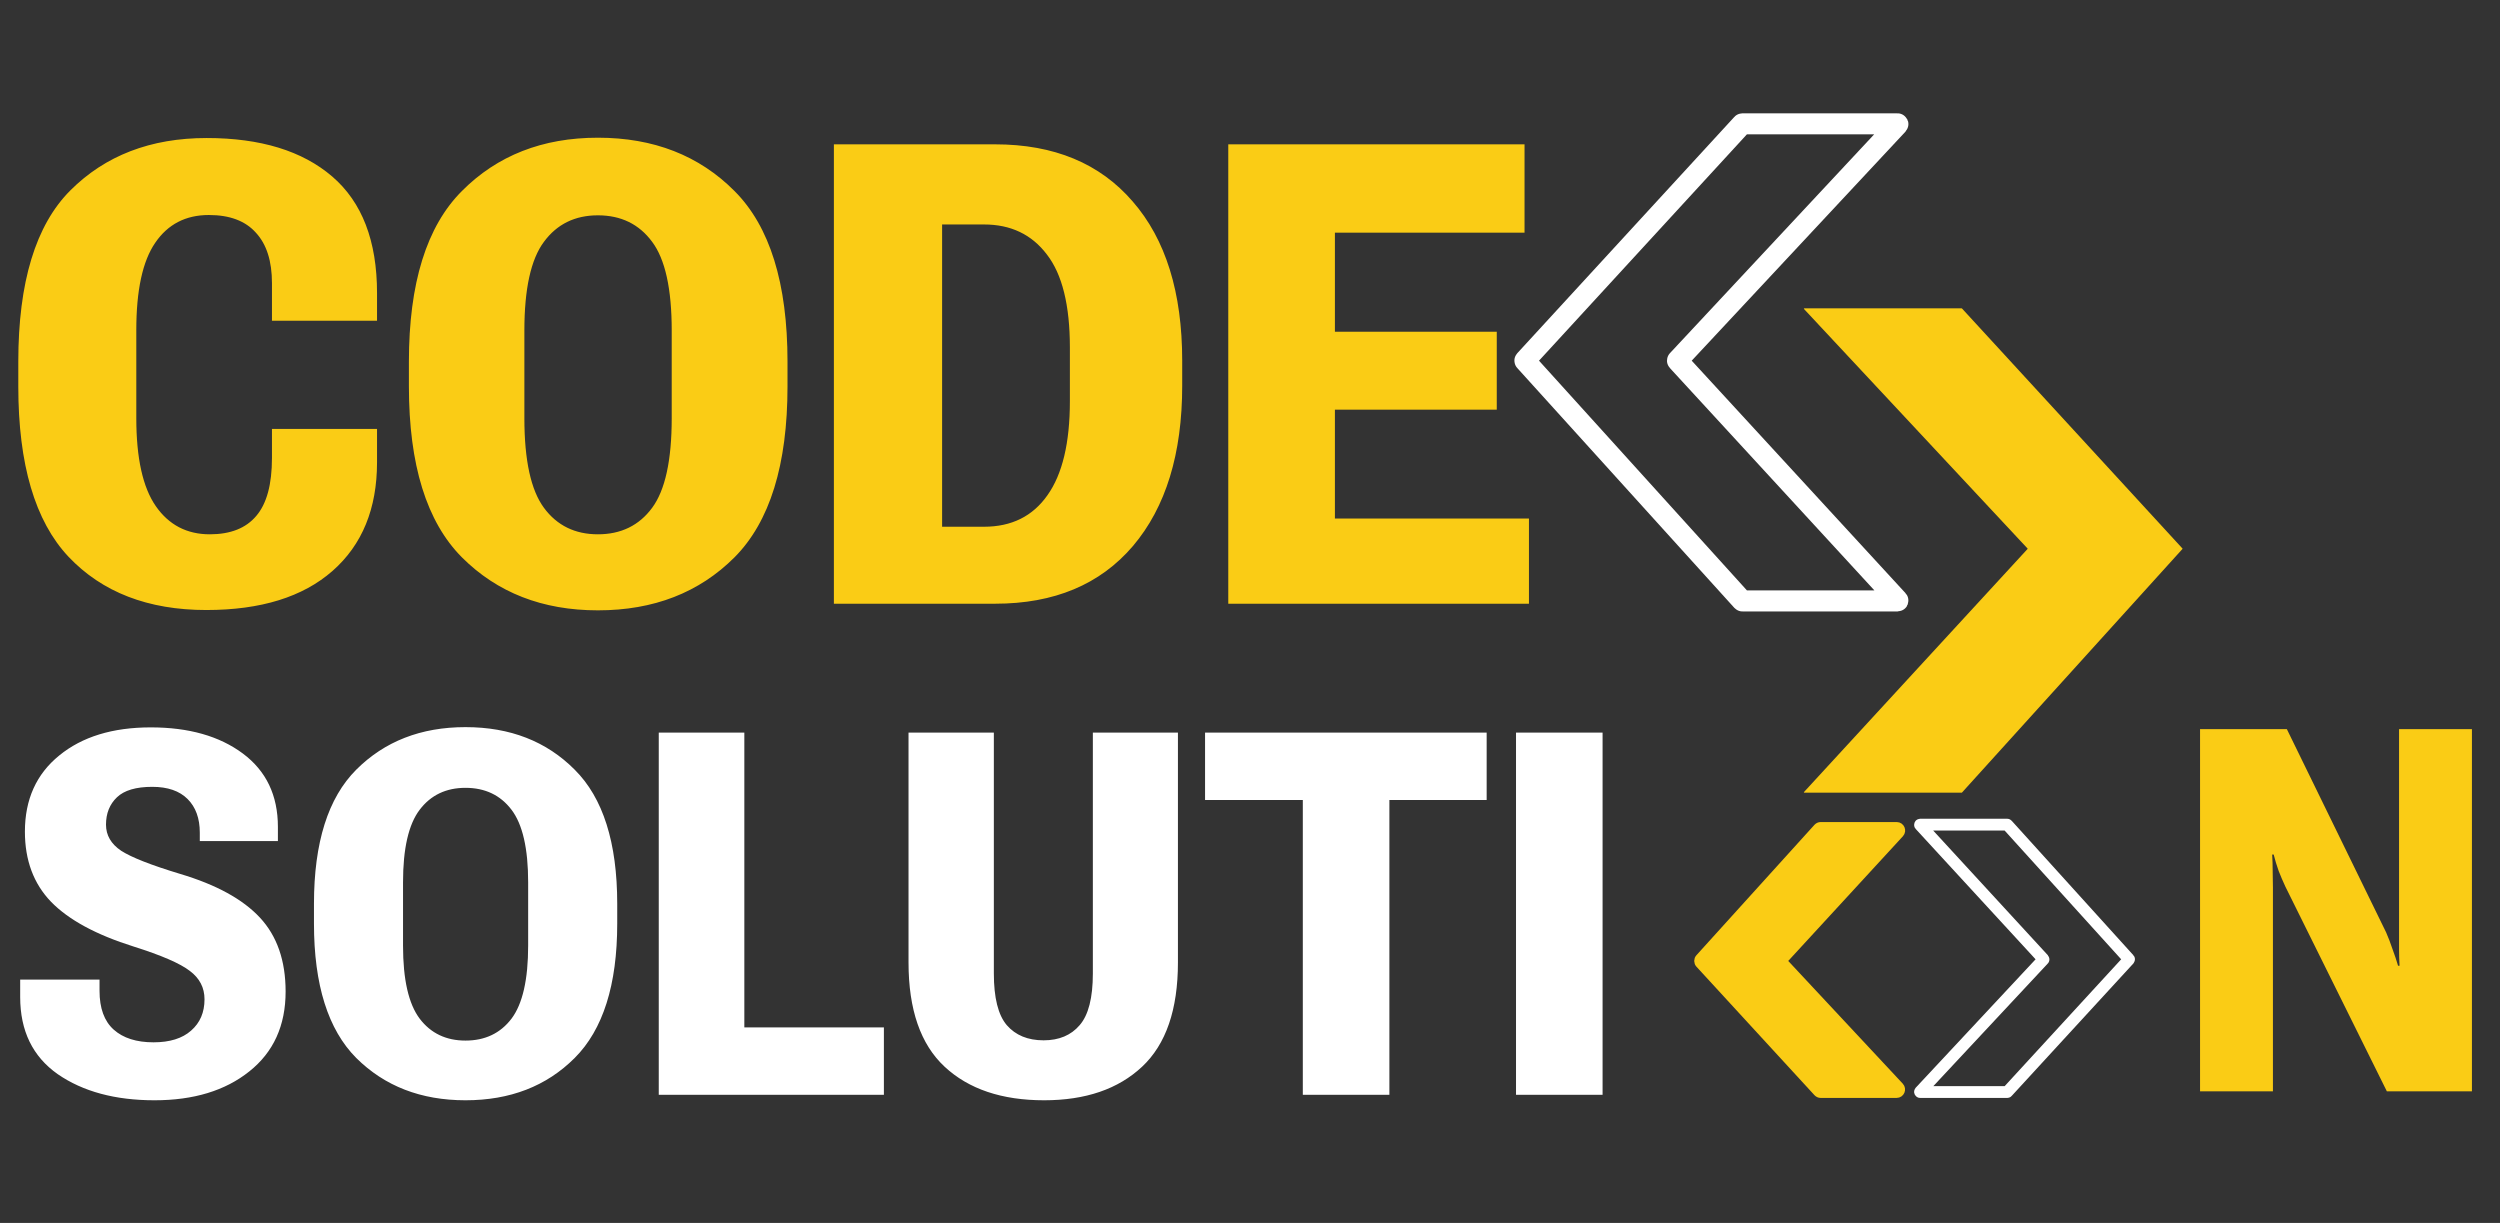
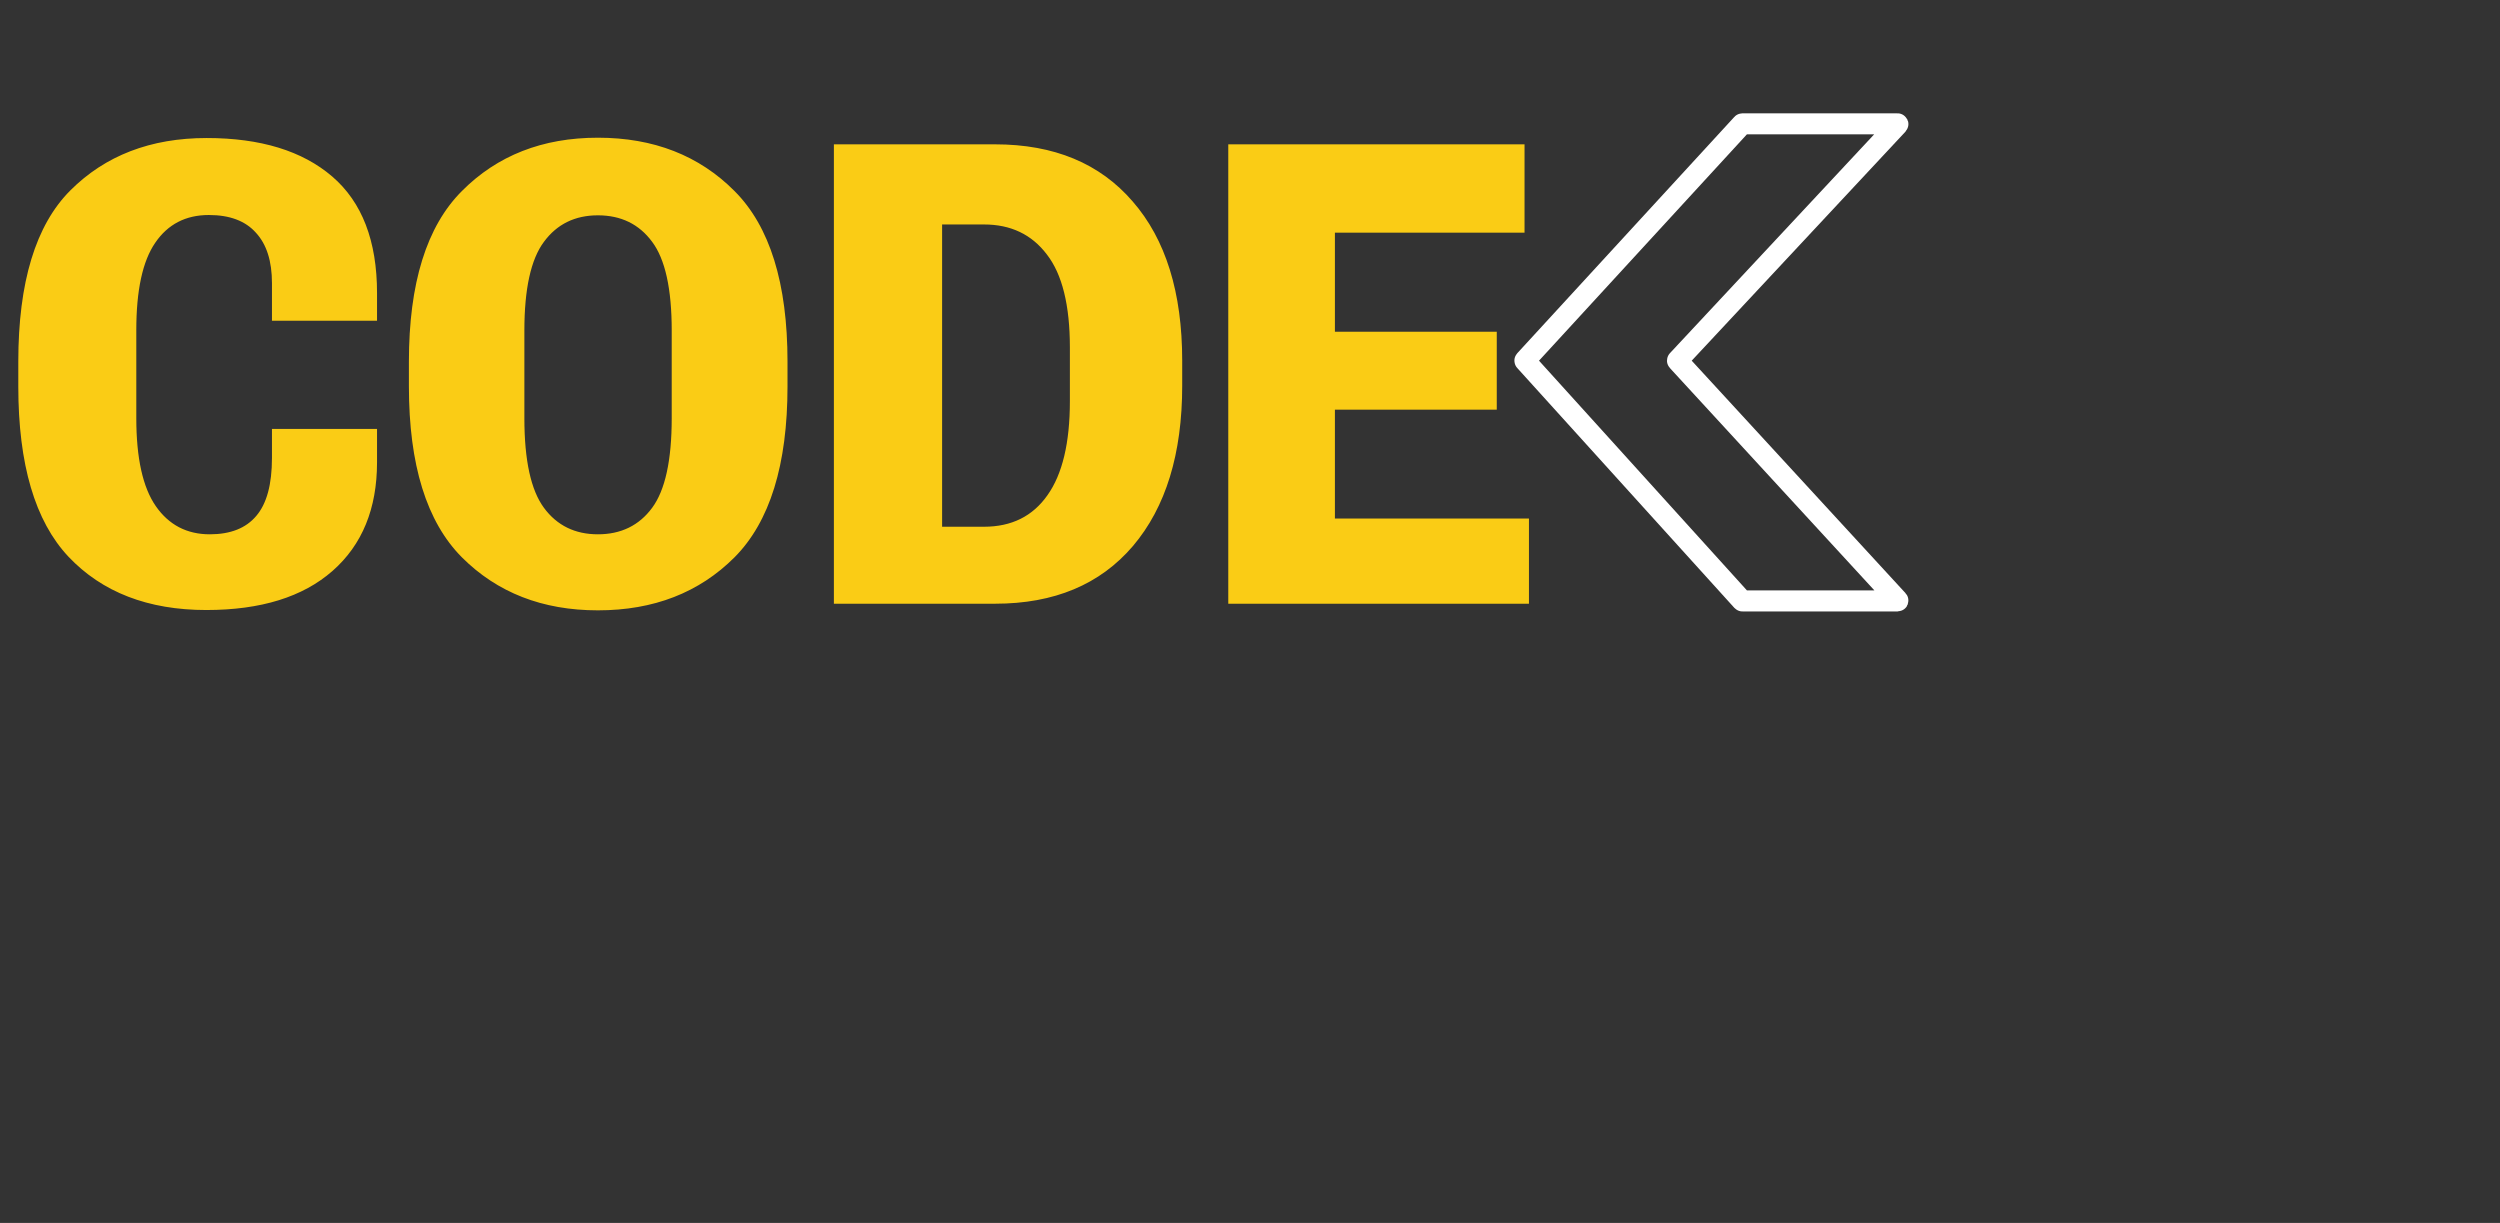
<svg xmlns="http://www.w3.org/2000/svg" width="323" height="158" viewBox="0 0 323 158" fill="none">
  <rect x="0" y="0" width="323" height="158" fill="#333333" stroke="none" />
  <path d="M225.12 16H245.165C245.205 16 245.225 16.047 245.198 16.076L216.744 46.563C216.728 46.58 216.728 46.607 216.744 46.624L245.2 77.564C245.226 77.593 245.206 77.64 245.166 77.64H225.121C225.108 77.64 225.096 77.635 225.087 77.625L197.028 46.624C197.012 46.607 197.012 46.58 197.028 46.563L225.087 16.015C225.096 16.005 225.108 16 225.12 16Z" stroke="white" stroke-width="2.719" />
-   <path d="M253.454 39.84H233.106C233.066 39.84 233.045 39.888 233.072 39.917L261.957 70.865C261.973 70.883 261.973 70.91 261.957 70.928L233.071 102.335C233.044 102.365 233.065 102.413 233.105 102.413H253.454C253.467 102.413 253.479 102.407 253.488 102.397L281.972 70.927C281.988 70.91 281.988 70.883 281.972 70.865L253.488 39.855C253.479 39.845 253.467 39.84 253.454 39.84Z" fill="#FACC15" />
  <path d="M2.364 49.914V46.734C2.364 36.462 4.606 29.084 9.09 24.6C13.601 20.089 19.471 17.833 26.7 17.833C33.657 17.833 39.065 19.491 42.924 22.806C46.783 26.122 48.712 31.136 48.712 37.848V41.435H35.138V36.584C35.138 33.731 34.445 31.557 33.059 30.062C31.701 28.54 29.676 27.779 26.985 27.779C23.996 27.779 21.686 28.975 20.056 31.366C18.425 33.731 17.61 37.495 17.61 42.658V54.031C17.61 59.194 18.452 62.985 20.137 65.404C21.822 67.823 24.146 69.032 27.108 69.032C29.771 69.032 31.768 68.244 33.1 66.668C34.459 65.091 35.138 62.591 35.138 59.167V55.417H48.712V59.738C48.712 65.717 46.797 70.391 42.965 73.761C39.133 77.13 33.698 78.815 26.659 78.815C19.132 78.815 13.194 76.519 8.846 71.926C4.525 67.334 2.364 59.996 2.364 49.914ZM52.83 49.914V46.734C52.83 36.598 55.112 29.247 59.678 24.681C64.243 20.089 70.1 17.792 77.247 17.792C84.448 17.792 90.332 20.089 94.898 24.681C99.463 29.247 101.746 36.598 101.746 46.734V49.914C101.746 60.05 99.463 67.415 94.898 72.008C90.332 76.573 84.448 78.856 77.247 78.856C70.1 78.856 64.243 76.573 59.678 72.008C55.112 67.415 52.83 60.05 52.83 49.914ZM67.749 54.031C67.749 59.466 68.591 63.325 70.276 65.608C71.961 67.891 74.285 69.032 77.247 69.032C80.236 69.032 82.573 67.891 84.258 65.608C85.943 63.325 86.786 59.466 86.786 54.031V42.699C86.786 37.318 85.943 33.5 84.258 31.244C82.573 28.961 80.236 27.82 77.247 27.82C74.285 27.82 71.961 28.961 70.276 31.244C68.591 33.5 67.749 37.318 67.749 42.699V54.031ZM107.738 78V18.648H128.568C136.177 18.648 142.102 21.108 146.341 26.026C150.608 30.918 152.741 37.78 152.741 46.612V49.832C152.741 58.637 150.621 65.54 146.382 70.54C142.143 75.513 136.205 78 128.568 78H107.738ZM121.72 68.054H127.142C130.702 68.054 133.433 66.695 135.335 63.977C137.264 61.26 138.229 57.211 138.229 51.83V44.9C138.229 39.438 137.237 35.429 135.253 32.875C133.297 30.293 130.593 29.002 127.142 29.002H121.72V68.054ZM158.693 78V18.648H196.97V30.062H172.471V42.862H193.382V52.93H172.471V66.994H197.54V78H158.693Z" fill="#FACC15" />
-   <path d="M259.325 141.093H248.09C248.067 141.093 248.056 141.067 248.071 141.05L264.02 123.963C264.029 123.953 264.029 123.938 264.02 123.928L248.07 106.587C248.055 106.57 248.067 106.544 248.089 106.544H259.325C259.332 106.544 259.339 106.547 259.343 106.552L275.071 123.928C275.08 123.938 275.079 123.953 275.071 123.963L259.343 141.085C259.339 141.09 259.332 141.093 259.325 141.093Z" stroke="white" stroke-width="1.524" />
-   <path d="M235.234 141.305H245.041C245.519 141.305 245.767 140.735 245.441 140.385L230.64 124.527C230.445 124.318 230.444 123.995 230.637 123.784L245.456 107.672C245.778 107.322 245.53 106.755 245.054 106.755H235.236C235.082 106.755 234.935 106.821 234.831 106.935L219.578 123.788C219.389 123.997 219.39 124.316 219.581 124.524L234.832 141.128C234.935 141.24 235.081 141.305 235.234 141.305Z" fill="#FACC15" stroke="#FACC15" stroke-width="1.093" />
-   <path d="M2.607 128.818V126.568H12.86V128.014C12.86 130.264 13.471 131.936 14.692 133.028C15.913 134.121 17.627 134.668 19.834 134.668C21.934 134.668 23.552 134.164 24.688 133.157C25.845 132.15 26.423 130.8 26.423 129.107C26.423 127.607 25.791 126.386 24.527 125.443C23.284 124.479 20.863 123.429 17.263 122.293C12.421 120.772 8.864 118.844 6.592 116.508C4.343 114.173 3.218 111.151 3.218 107.444C3.218 103.288 4.696 100.009 7.653 97.609C10.61 95.188 14.553 93.978 19.481 93.978C24.388 93.978 28.352 95.103 31.373 97.352C34.394 99.602 35.905 102.763 35.905 106.834V108.666H25.813V107.573C25.813 105.73 25.288 104.284 24.238 103.234C23.188 102.184 21.666 101.659 19.674 101.659C17.574 101.659 16.052 102.109 15.11 103.009C14.167 103.909 13.695 105.087 13.695 106.545C13.695 107.916 14.349 109.041 15.656 109.919C16.985 110.776 19.524 111.773 23.273 112.908C27.945 114.301 31.384 116.187 33.591 118.565C35.798 120.944 36.901 124.125 36.901 128.111C36.901 132.503 35.337 135.942 32.209 138.428C29.102 140.914 25.02 142.156 19.963 142.156C14.885 142.156 10.717 141.031 7.46 138.782C4.225 136.51 2.607 133.189 2.607 128.818ZM40.565 119.336V116.765C40.565 108.859 42.386 103.084 46.029 99.441C49.693 95.777 54.396 93.945 60.139 93.945C65.903 93.945 70.606 95.777 74.248 99.441C77.912 103.084 79.745 108.859 79.745 116.765V119.336C79.745 127.243 77.912 133.028 74.248 136.692C70.606 140.335 65.903 142.156 60.139 142.156C54.396 142.156 49.693 140.335 46.029 136.692C42.386 133.028 40.565 127.243 40.565 119.336ZM52.071 122.165C52.071 126.557 52.789 129.707 54.225 131.614C55.66 133.5 57.632 134.443 60.139 134.443C62.667 134.443 64.649 133.5 66.085 131.614C67.52 129.707 68.238 126.557 68.238 122.165V114.001C68.238 109.63 67.52 106.502 66.085 104.616C64.649 102.73 62.667 101.788 60.139 101.788C57.632 101.788 55.66 102.73 54.225 104.616C52.789 106.502 52.071 109.63 52.071 114.001V122.165ZM85.112 141.449V94.653H96.168V132.739H114.199V141.449H85.112ZM117.381 124.35V94.653H128.405V125.765C128.405 128.914 128.962 131.143 130.077 132.45C131.212 133.757 132.798 134.41 134.833 134.41C136.826 134.41 138.38 133.757 139.494 132.45C140.63 131.143 141.197 128.914 141.197 125.765V94.653H152.189V124.35C152.189 130.436 150.647 134.925 147.561 137.817C144.476 140.71 140.255 142.156 134.898 142.156C129.434 142.156 125.148 140.71 122.042 137.817C118.935 134.925 117.381 130.436 117.381 124.35ZM155.693 103.363V94.653H192.076V103.363H179.509V141.449H168.324V103.363H155.693ZM195.869 141.449V94.653H207.053V141.449H195.869Z" fill="white" />
-   <path d="M284.246 141V94.206H295.462L308.286 120.463C308.586 121.149 308.864 121.877 309.121 122.649C309.4 123.399 309.636 124.106 309.828 124.77H310.021C309.978 124.063 309.957 123.334 309.957 122.585C309.957 121.813 309.957 121.063 309.957 120.335V94.206H319.374V141H308.382L295.27 114.55C294.97 113.907 294.68 113.232 294.402 112.525C294.145 111.797 293.93 111.09 293.759 110.404H293.566C293.609 111.132 293.63 111.85 293.63 112.557C293.652 113.243 293.663 113.95 293.663 114.678V141H284.246Z" fill="#FACC15" />
</svg>